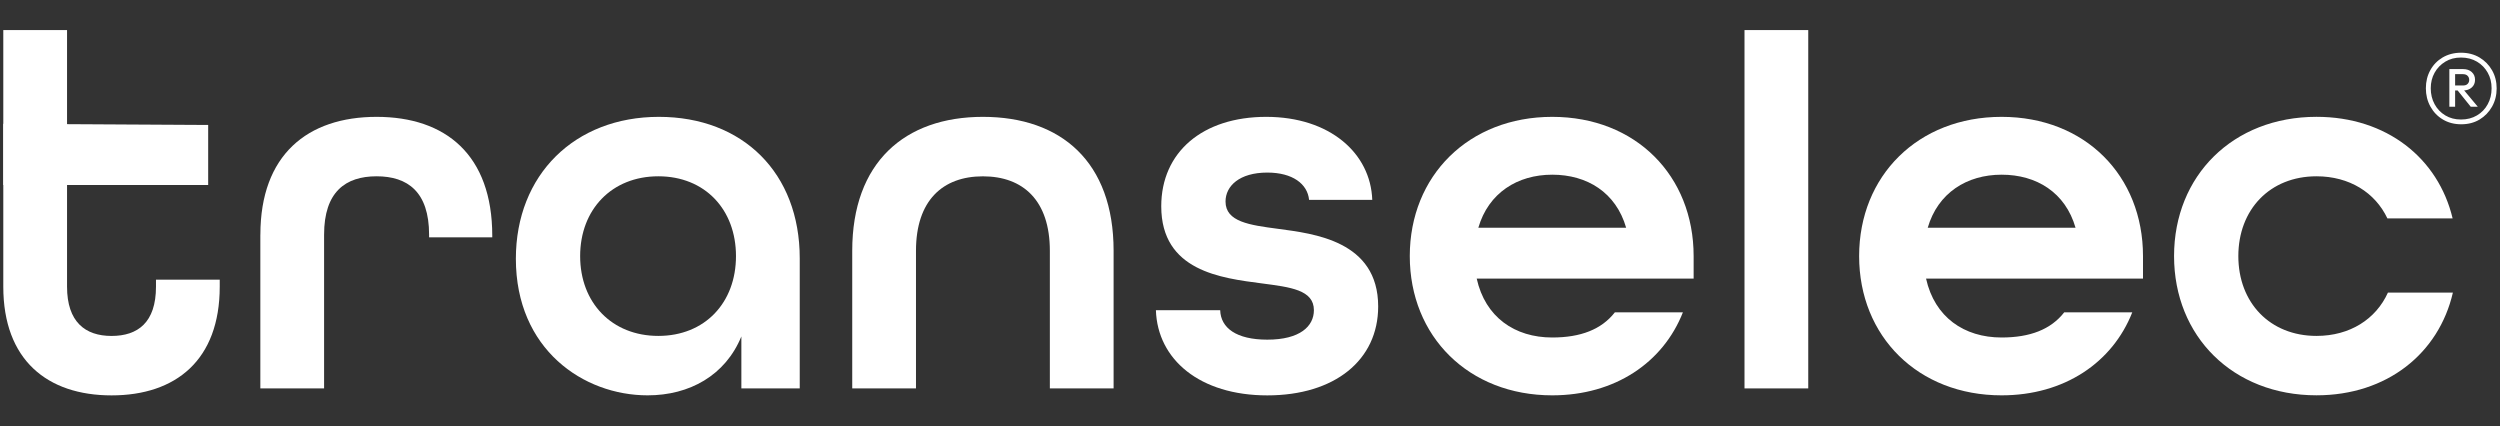
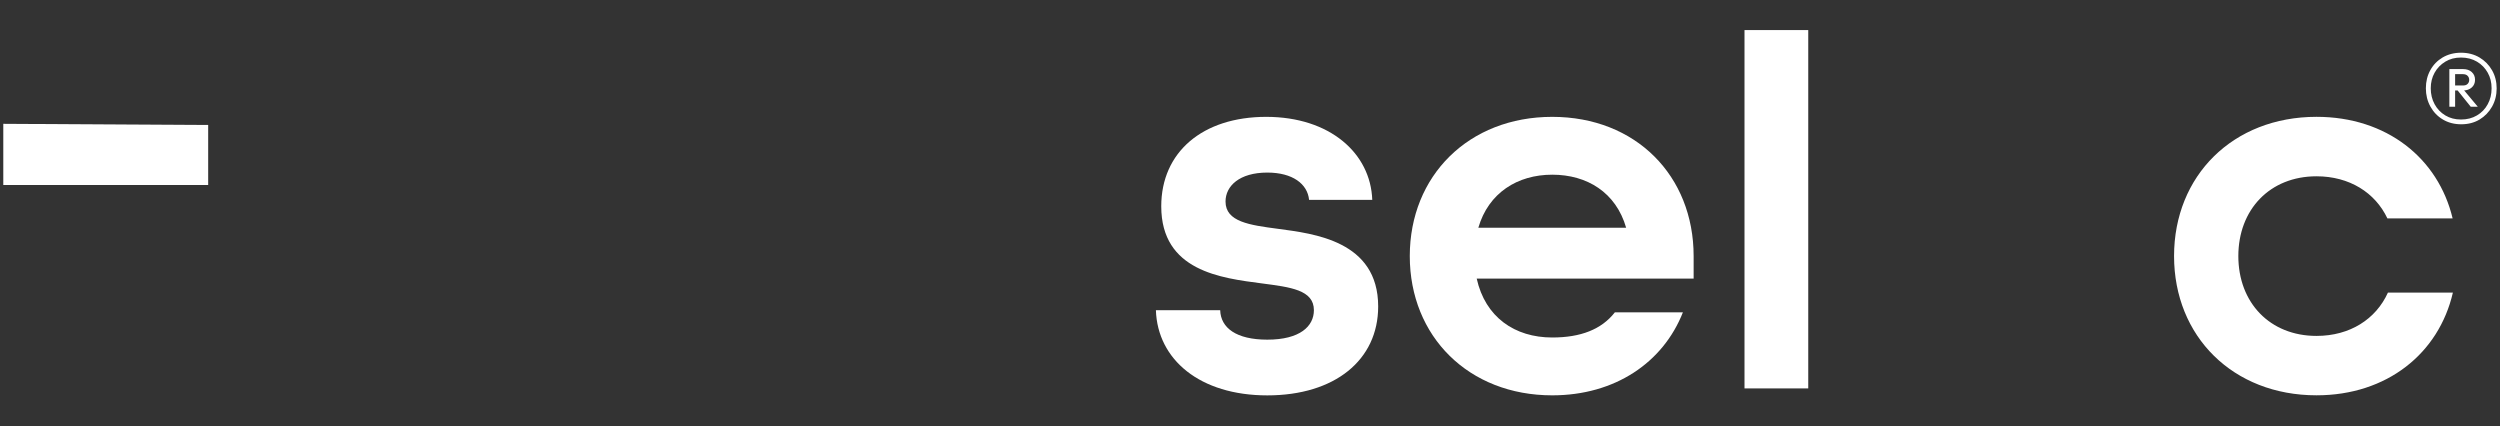
<svg xmlns="http://www.w3.org/2000/svg" width="170" height="29" viewBox="0 0 170 29" fill="none">
  <rect x="0" y="0" width="170" height="29" fill="#333333" stroke="none" />
-   <path d="M4.559 12.353V19.493C4.559 21.896 5.798 22.844 7.583 22.844C9.368 22.844 10.607 21.933 10.607 19.493V19.019H14.942V19.493C14.942 24.483 11.957 26.886 7.586 26.886C3.215 26.886 0.224 24.48 0.224 19.491V2.045H4.559V8.42" fill="white" />
  <path d="M14.156 8.5L0.224 8.42V12.58H14.156V8.5Z" fill="white" />
-   <path d="M17.706 15.959C17.706 10.532 20.91 7.946 25.608 7.946C30.306 7.946 33.474 10.532 33.474 16.032V16.14H29.178V15.957C29.178 13.044 27.72 11.988 25.608 11.988C23.496 11.988 22.038 13.044 22.038 15.957V26.409H17.703V15.957L17.706 15.959Z" fill="white" />
-   <path d="M35.079 17.598C35.079 11.879 39.085 7.946 44.803 7.946C50.521 7.946 54.382 11.771 54.382 17.561V26.412H50.413V22.878C49.321 25.536 46.879 26.883 44.038 26.883C39.667 26.883 35.079 23.751 35.079 17.595V17.598ZM50.047 17.415C50.047 14.246 47.935 11.988 44.767 11.988C41.599 11.988 39.45 14.246 39.45 17.415C39.45 20.583 41.599 22.842 44.767 22.842C47.935 22.842 50.047 20.583 50.047 17.415Z" fill="white" />
-   <path d="M57.952 17.052C57.952 11.042 61.522 7.946 66.838 7.946C72.155 7.946 75.725 11.006 75.725 17.052V26.412H71.39V17.052C71.39 13.628 69.569 11.99 66.838 11.99C64.108 11.99 62.287 13.628 62.287 17.052V26.412H57.952V17.052Z" fill="white" />
  <path d="M78.602 21.093H82.973C83.009 22.296 84.065 23.097 86.177 23.097C88.4 23.097 89.345 22.185 89.345 21.093C89.345 19.71 87.743 19.527 85.811 19.272C83.042 18.909 78.965 18.435 78.965 14.027C78.965 10.349 81.77 7.946 86.102 7.946C90.435 7.946 93.204 10.424 93.314 13.592H89.018C88.91 12.5 87.89 11.735 86.177 11.735C84.284 11.735 83.336 12.647 83.336 13.703C83.336 15.086 84.974 15.305 86.906 15.56C89.309 15.887 93.716 16.361 93.716 20.84C93.716 24.483 90.767 26.886 86.177 26.886C81.587 26.886 78.71 24.447 78.602 21.095V21.093Z" fill="white" />
  <path d="M95.865 17.415C95.865 11.951 99.87 7.946 105.552 7.946C111.234 7.946 115.167 11.951 115.167 17.415V18.945H100.416C100.998 21.567 103.002 22.95 105.552 22.95C107.481 22.95 108.903 22.404 109.812 21.237H114.438C113.091 24.66 109.812 26.883 105.552 26.883C99.87 26.883 95.865 22.878 95.865 17.415ZM110.577 15.485C109.884 13.082 107.919 11.879 105.552 11.879C103.185 11.879 101.217 13.118 100.527 15.485H110.58H110.577Z" fill="white" />
  <path d="M118.626 2.045H122.961V26.412H118.626V2.045Z" fill="white" />
-   <path d="M126.421 17.415C126.421 11.951 130.426 7.946 136.108 7.946C141.79 7.946 145.724 11.951 145.724 17.415V18.945H130.972C131.554 21.567 133.558 22.95 136.108 22.95C138.038 22.95 139.459 22.404 140.369 21.237H144.995C143.648 24.66 140.369 26.883 136.108 26.883C130.426 26.883 126.421 22.878 126.421 17.415ZM141.136 15.485C140.443 13.082 138.478 11.879 136.111 11.879C133.744 11.879 131.776 13.118 131.086 15.485H141.139H141.136Z" fill="white" />
  <path d="M162.376 19.903C161.562 21.701 159.795 22.842 157.523 22.842C154.355 22.842 152.207 20.583 152.207 17.415C152.207 14.246 154.355 11.988 157.523 11.988C159.761 11.988 161.51 13.095 162.342 14.849H166.778C165.799 10.754 162.286 7.944 157.523 7.944C151.841 7.944 147.836 11.949 147.836 17.412C147.836 22.875 151.841 26.881 157.523 26.881C162.314 26.881 165.84 24.034 166.796 19.898H162.376V19.903Z" fill="white" />
  <path d="M167.362 8.451C166.894 8.451 166.476 8.343 166.116 8.127C165.753 7.91 165.472 7.617 165.266 7.243C165.06 6.872 164.959 6.457 164.959 6.002C164.959 5.546 165.06 5.136 165.261 4.773C165.461 4.407 165.742 4.119 166.103 3.905C166.466 3.694 166.881 3.585 167.35 3.585C167.818 3.585 168.246 3.694 168.607 3.91C168.967 4.126 169.253 4.417 169.462 4.783C169.67 5.149 169.773 5.558 169.773 6.012C169.773 6.465 169.668 6.88 169.462 7.248C169.253 7.617 168.97 7.91 168.612 8.127C168.254 8.343 167.836 8.451 167.36 8.451H167.362ZM167.35 8.127C167.759 8.127 168.12 8.034 168.434 7.848C168.748 7.663 168.993 7.408 169.165 7.088C169.341 6.769 169.428 6.406 169.428 6.004C169.428 5.602 169.341 5.255 169.165 4.943C168.99 4.631 168.748 4.379 168.434 4.193C168.122 4.008 167.759 3.913 167.35 3.913C166.94 3.913 166.59 4.005 166.281 4.193C165.972 4.379 165.729 4.629 165.554 4.943C165.379 5.255 165.291 5.61 165.291 6.004C165.291 6.398 165.379 6.769 165.554 7.088C165.729 7.408 165.972 7.663 166.281 7.848C166.59 8.034 166.945 8.127 167.35 8.127ZM166.556 7.256V4.696H166.948V7.256H166.556ZM166.78 6.148V5.813H167.483C167.617 5.813 167.723 5.78 167.795 5.708C167.867 5.636 167.906 5.546 167.906 5.435C167.906 5.324 167.87 5.229 167.795 5.154C167.72 5.079 167.615 5.043 167.483 5.043H166.78V4.698H167.496C167.736 4.698 167.929 4.765 168.078 4.899C168.228 5.033 168.303 5.208 168.303 5.425C168.303 5.641 168.228 5.816 168.078 5.95C167.929 6.084 167.736 6.151 167.496 6.151H166.78V6.148ZM168.009 7.256L167.082 6.105H167.527L168.488 7.256H168.006H168.009Z" fill="white" />
</svg>